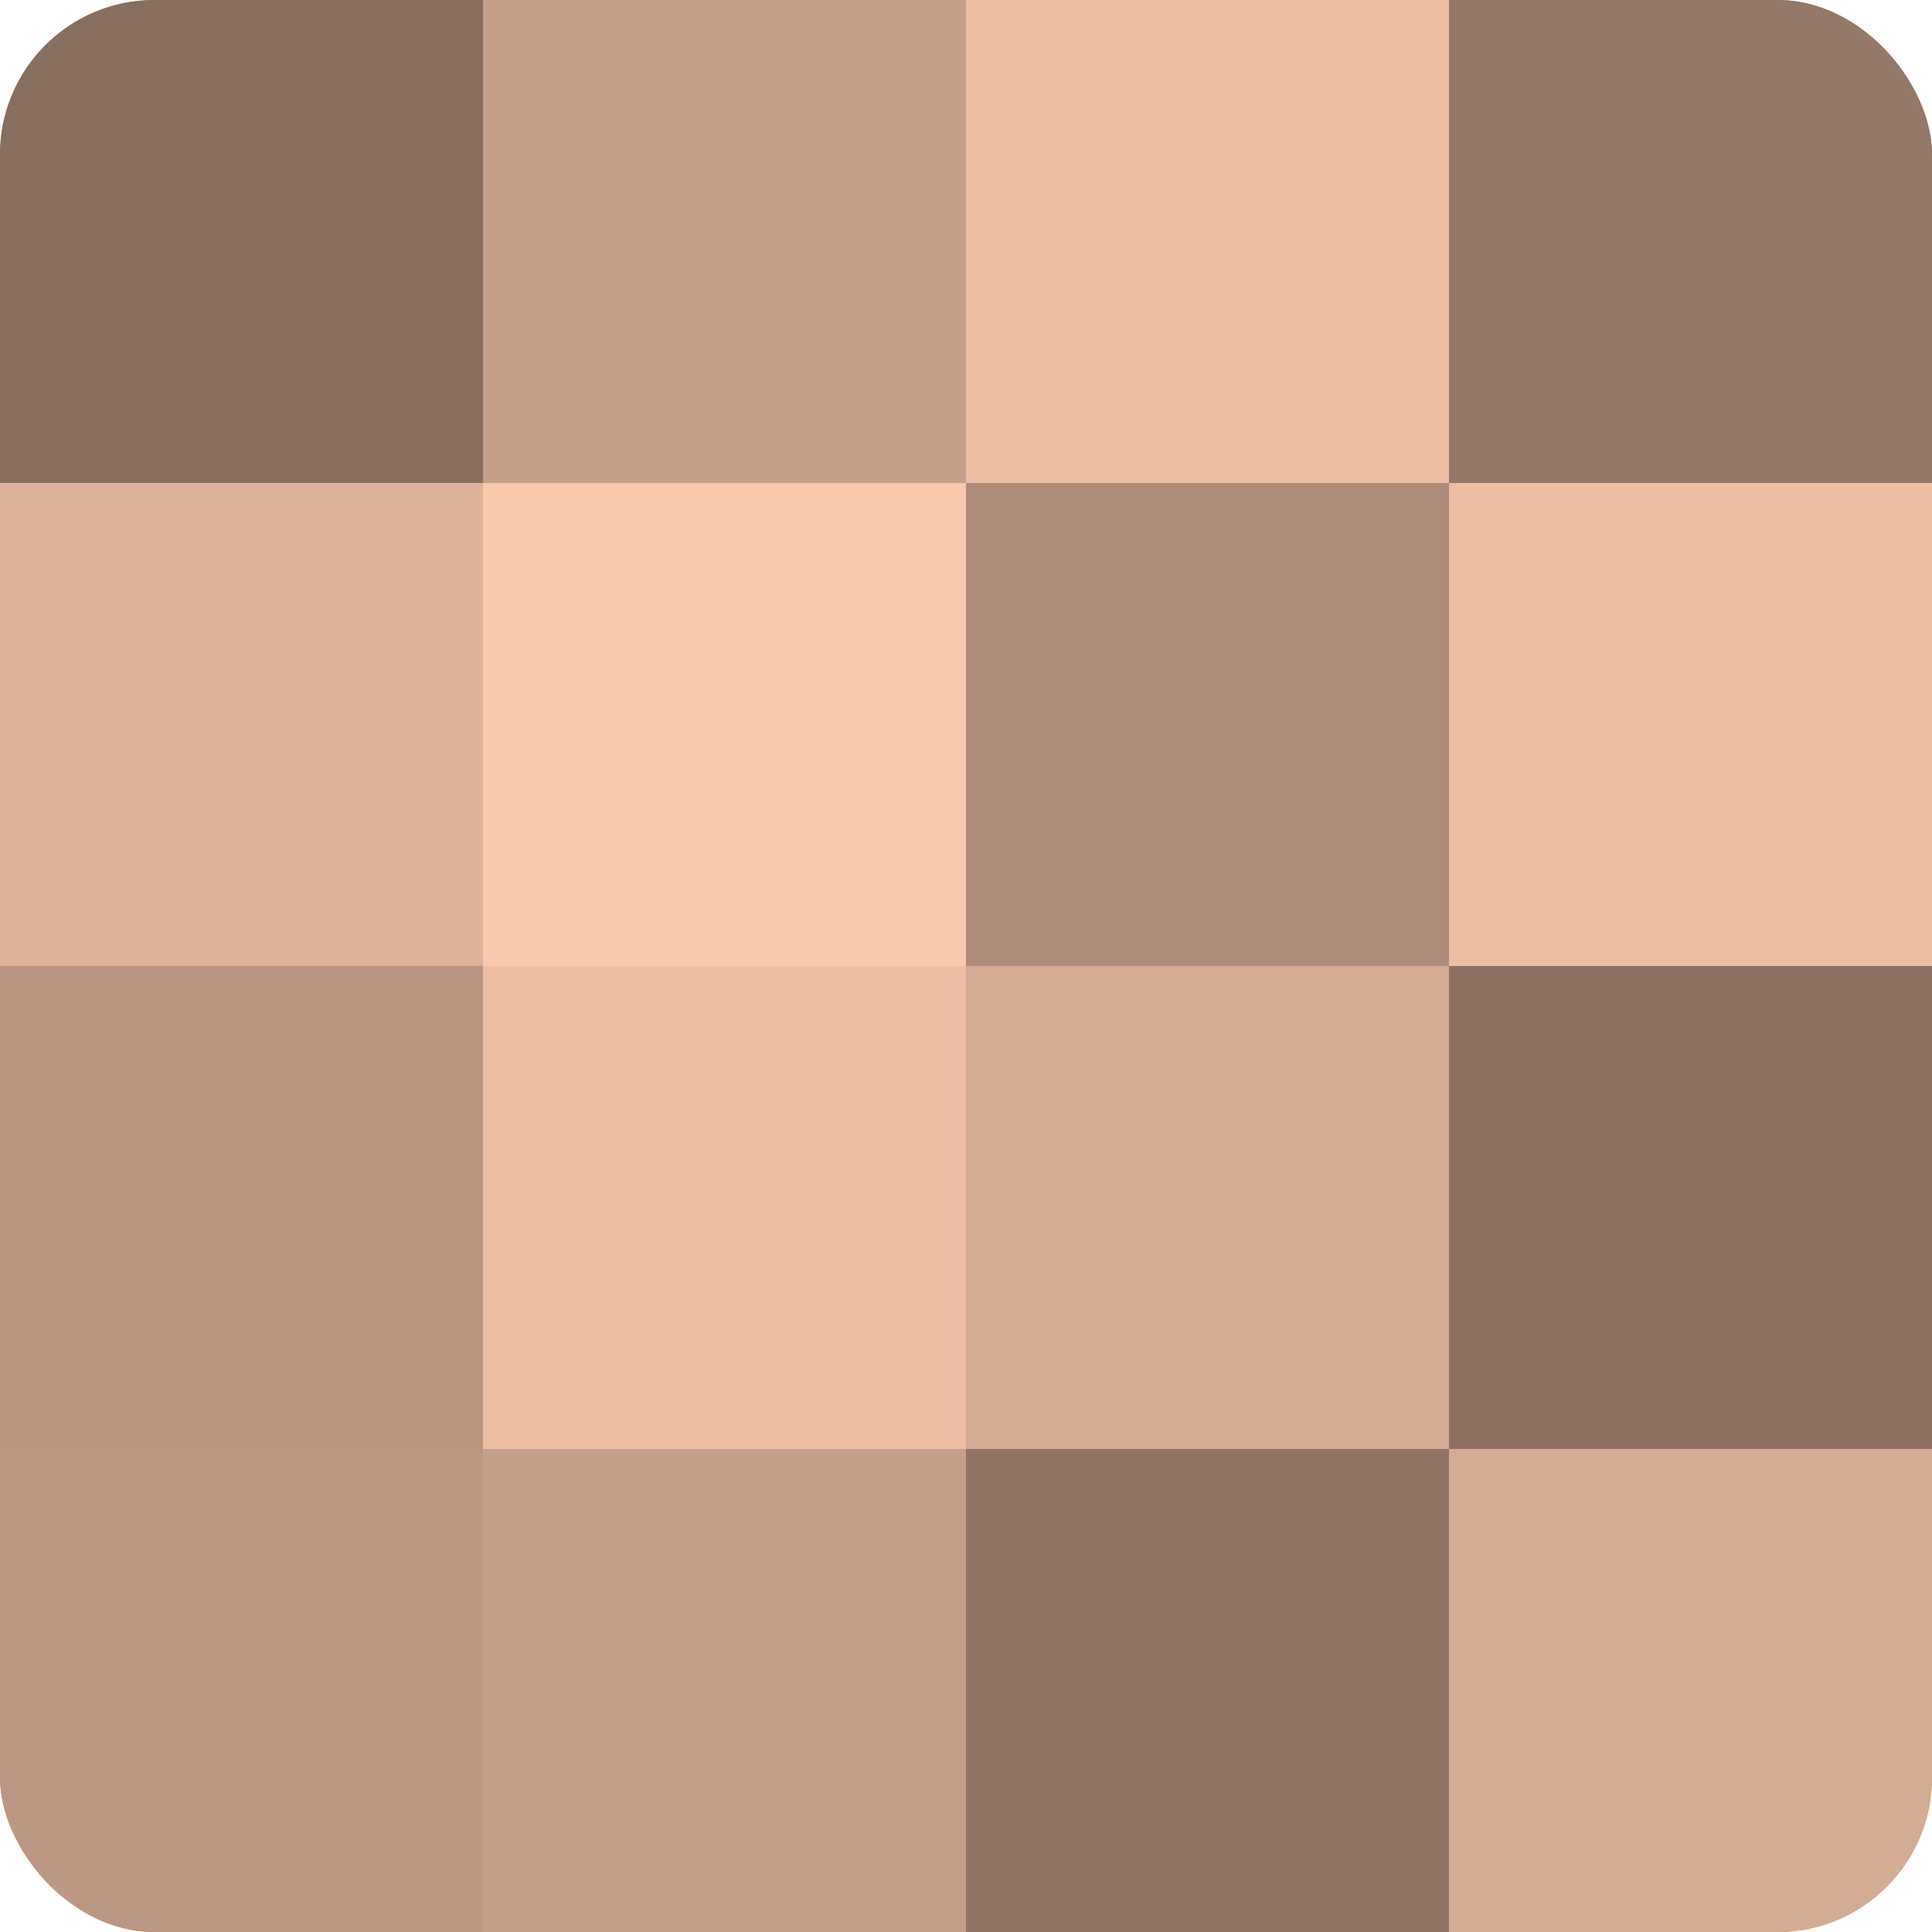
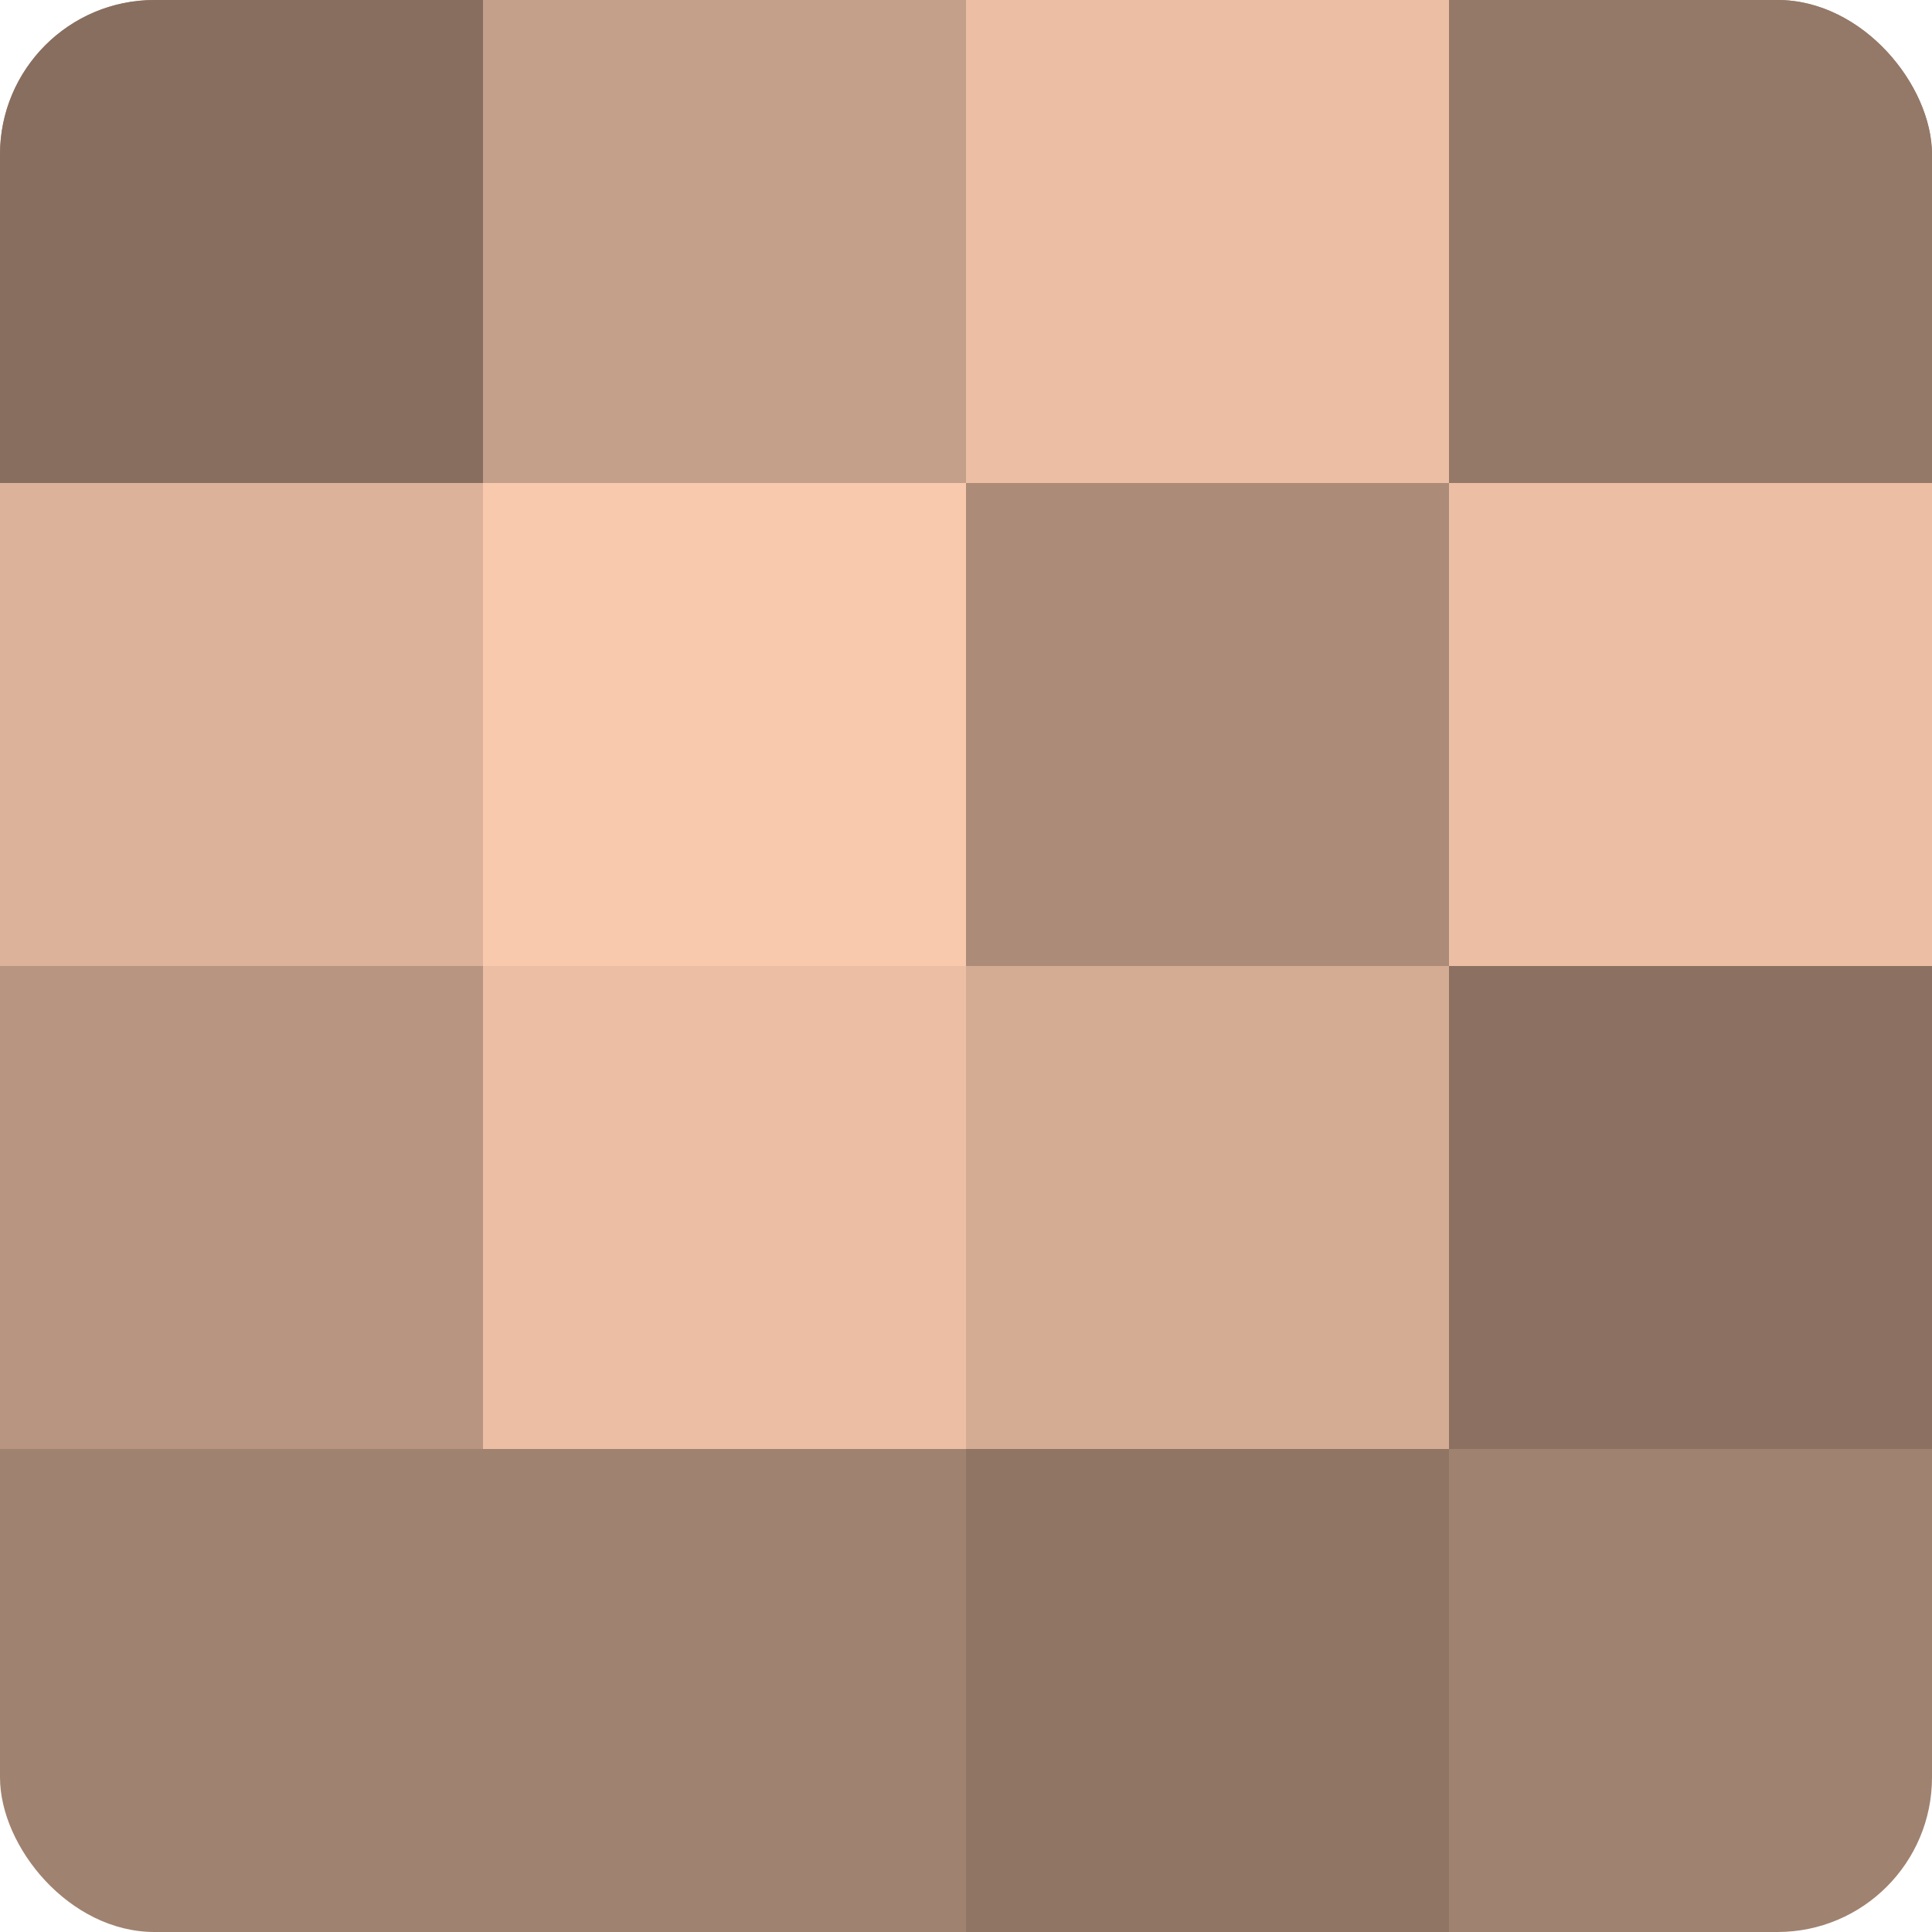
<svg xmlns="http://www.w3.org/2000/svg" width="60" height="60" viewBox="0 0 100 100" preserveAspectRatio="xMidYMid meet">
  <defs>
    <clipPath id="c" width="100" height="100">
      <rect width="100" height="100" rx="8" ry="8" />
    </clipPath>
  </defs>
  <g clip-path="url(#c)">
    <rect width="100" height="100" fill="#a08270" />
    <rect width="25" height="25" fill="#886e5f" />
    <rect y="25" width="25" height="25" fill="#dcb29a" />
    <rect y="50" width="25" height="25" fill="#b89581" />
-     <rect y="75" width="25" height="25" fill="#bc9884" />
    <rect x="25" width="25" height="25" fill="#c49f89" />
    <rect x="25" y="25" width="25" height="25" fill="#f8c9ad" />
    <rect x="25" y="50" width="25" height="25" fill="#ecbfa5" />
-     <rect x="25" y="75" width="25" height="25" fill="#c49f89" />
    <rect x="50" width="25" height="25" fill="#ecbfa5" />
    <rect x="50" y="25" width="25" height="25" fill="#ac8b78" />
    <rect x="50" y="50" width="25" height="25" fill="#d4ac94" />
    <rect x="50" y="75" width="25" height="25" fill="#907565" />
    <rect x="75" width="25" height="25" fill="#947868" />
    <rect x="75" y="25" width="25" height="25" fill="#ecbfa5" />
    <rect x="75" y="50" width="25" height="25" fill="#8c7162" />
-     <rect x="75" y="75" width="25" height="25" fill="#d4ac94" />
  </g>
</svg>